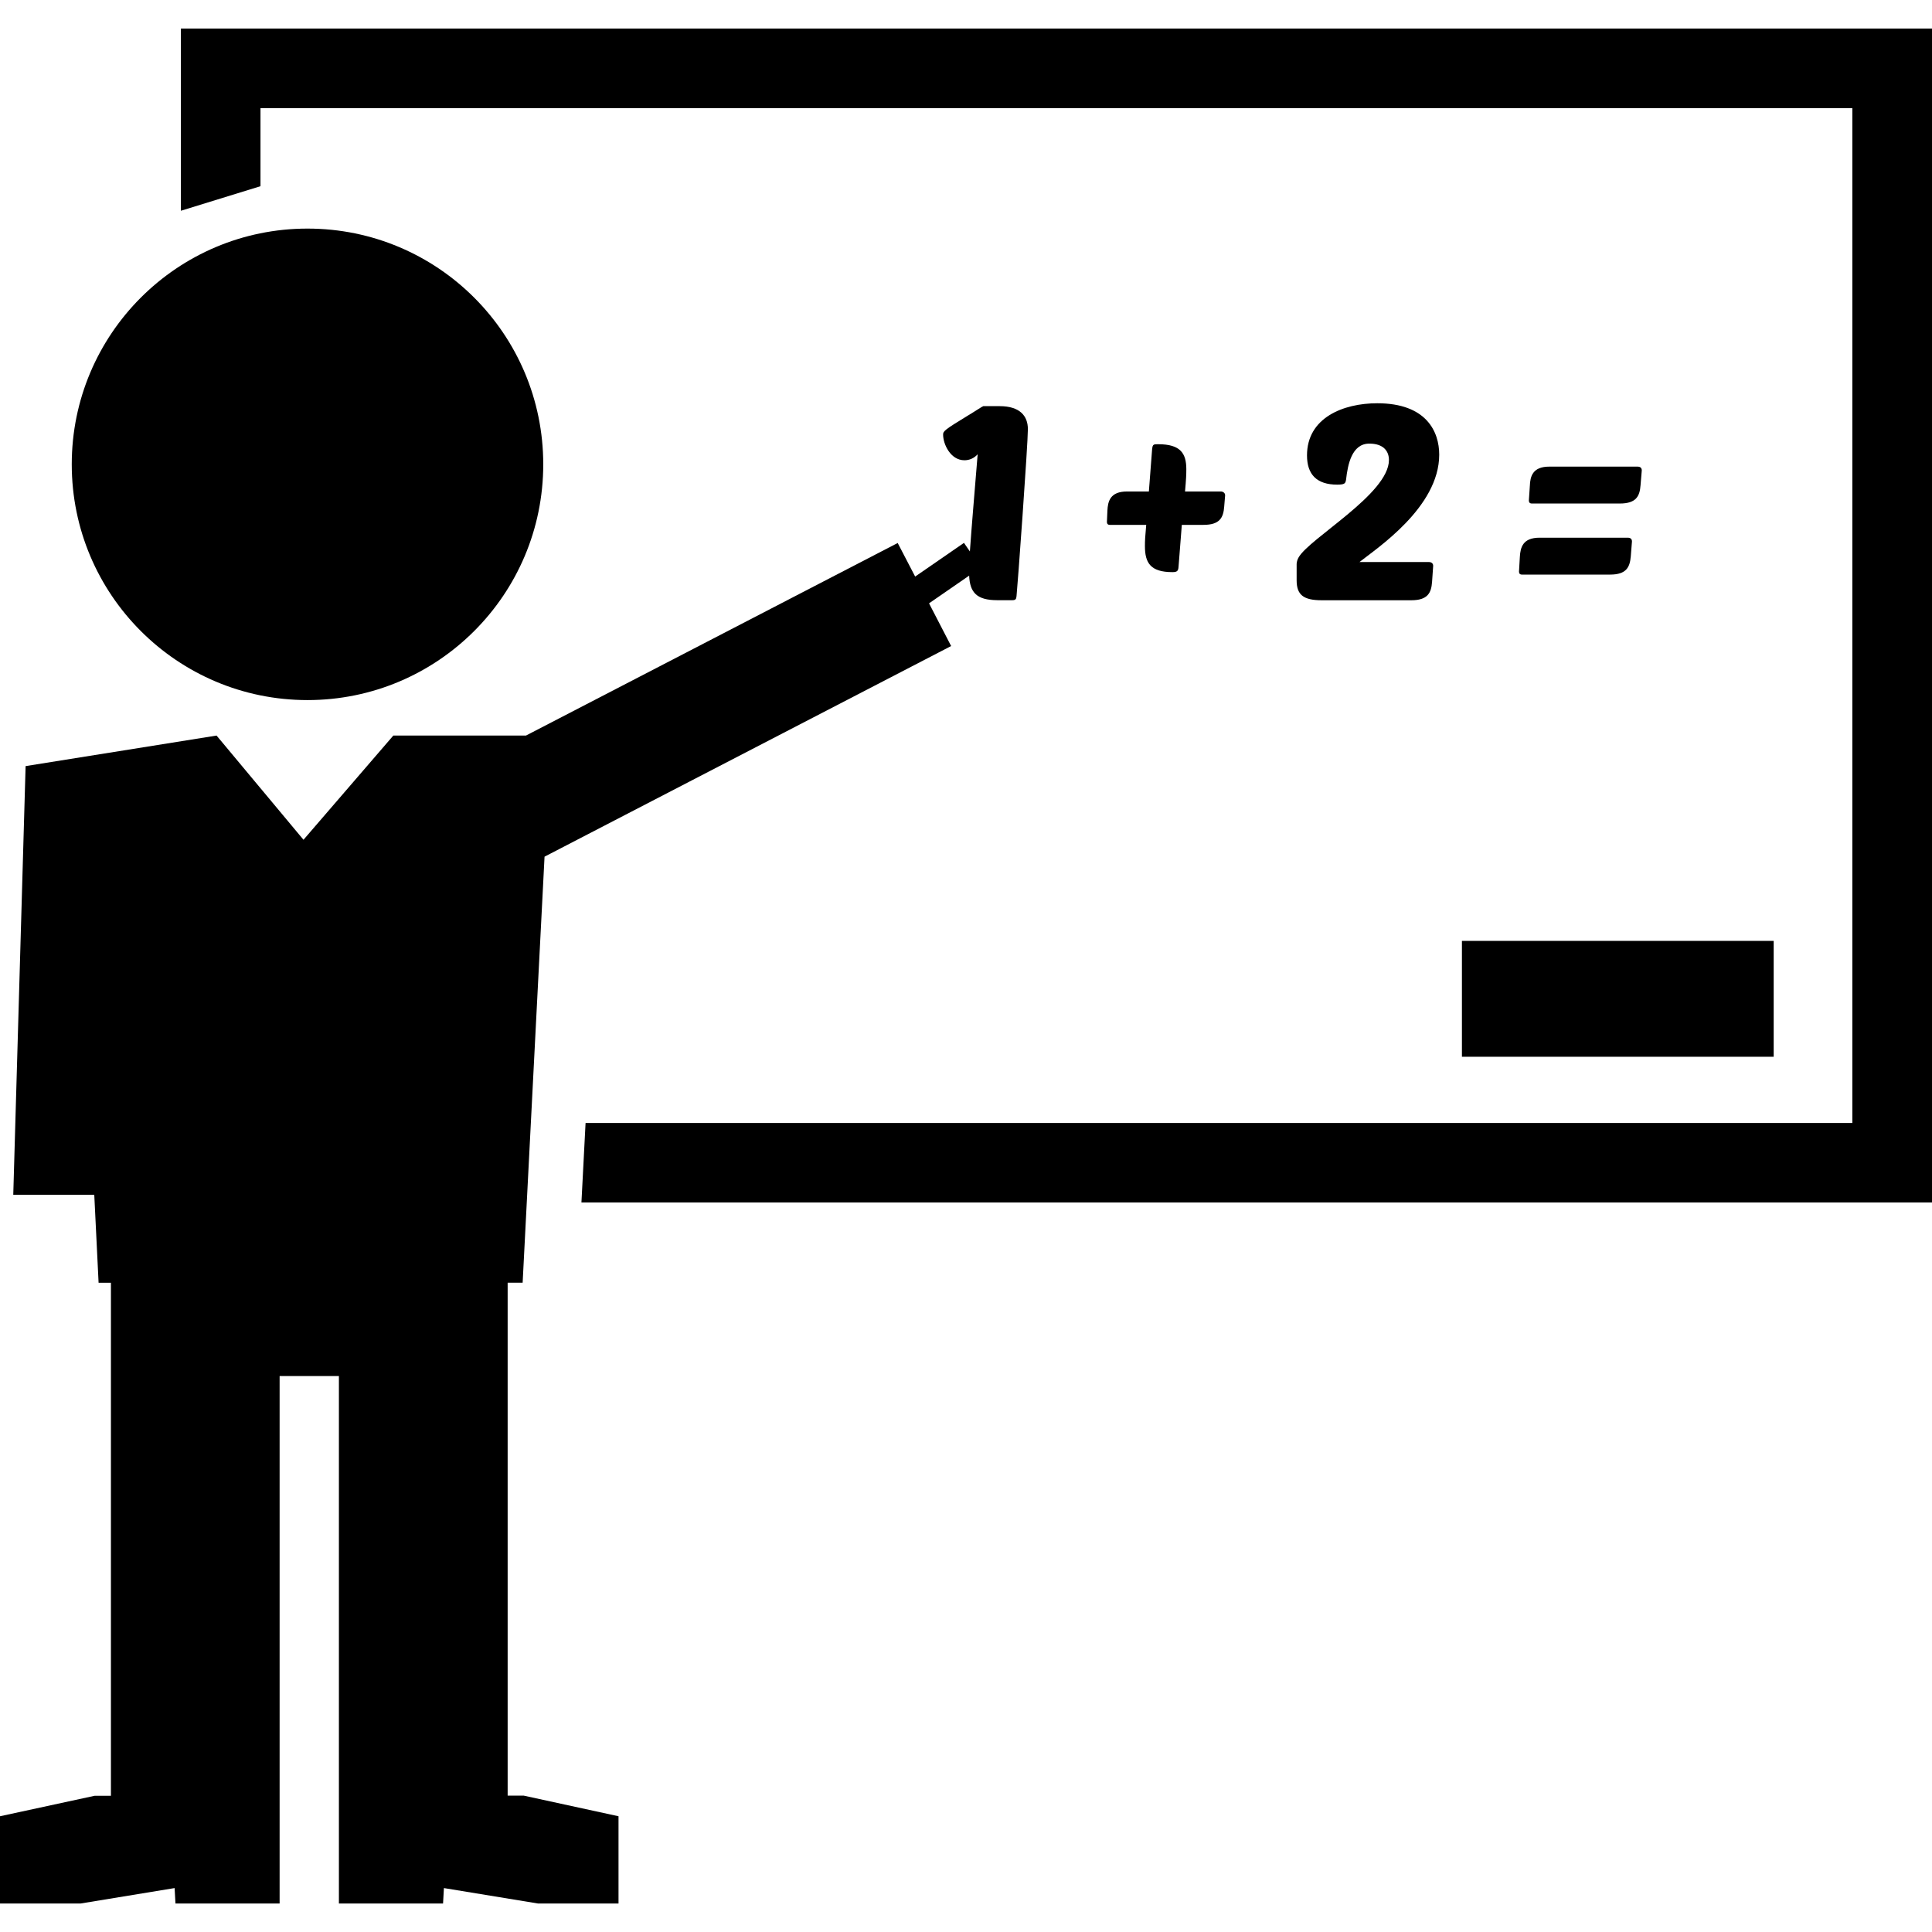
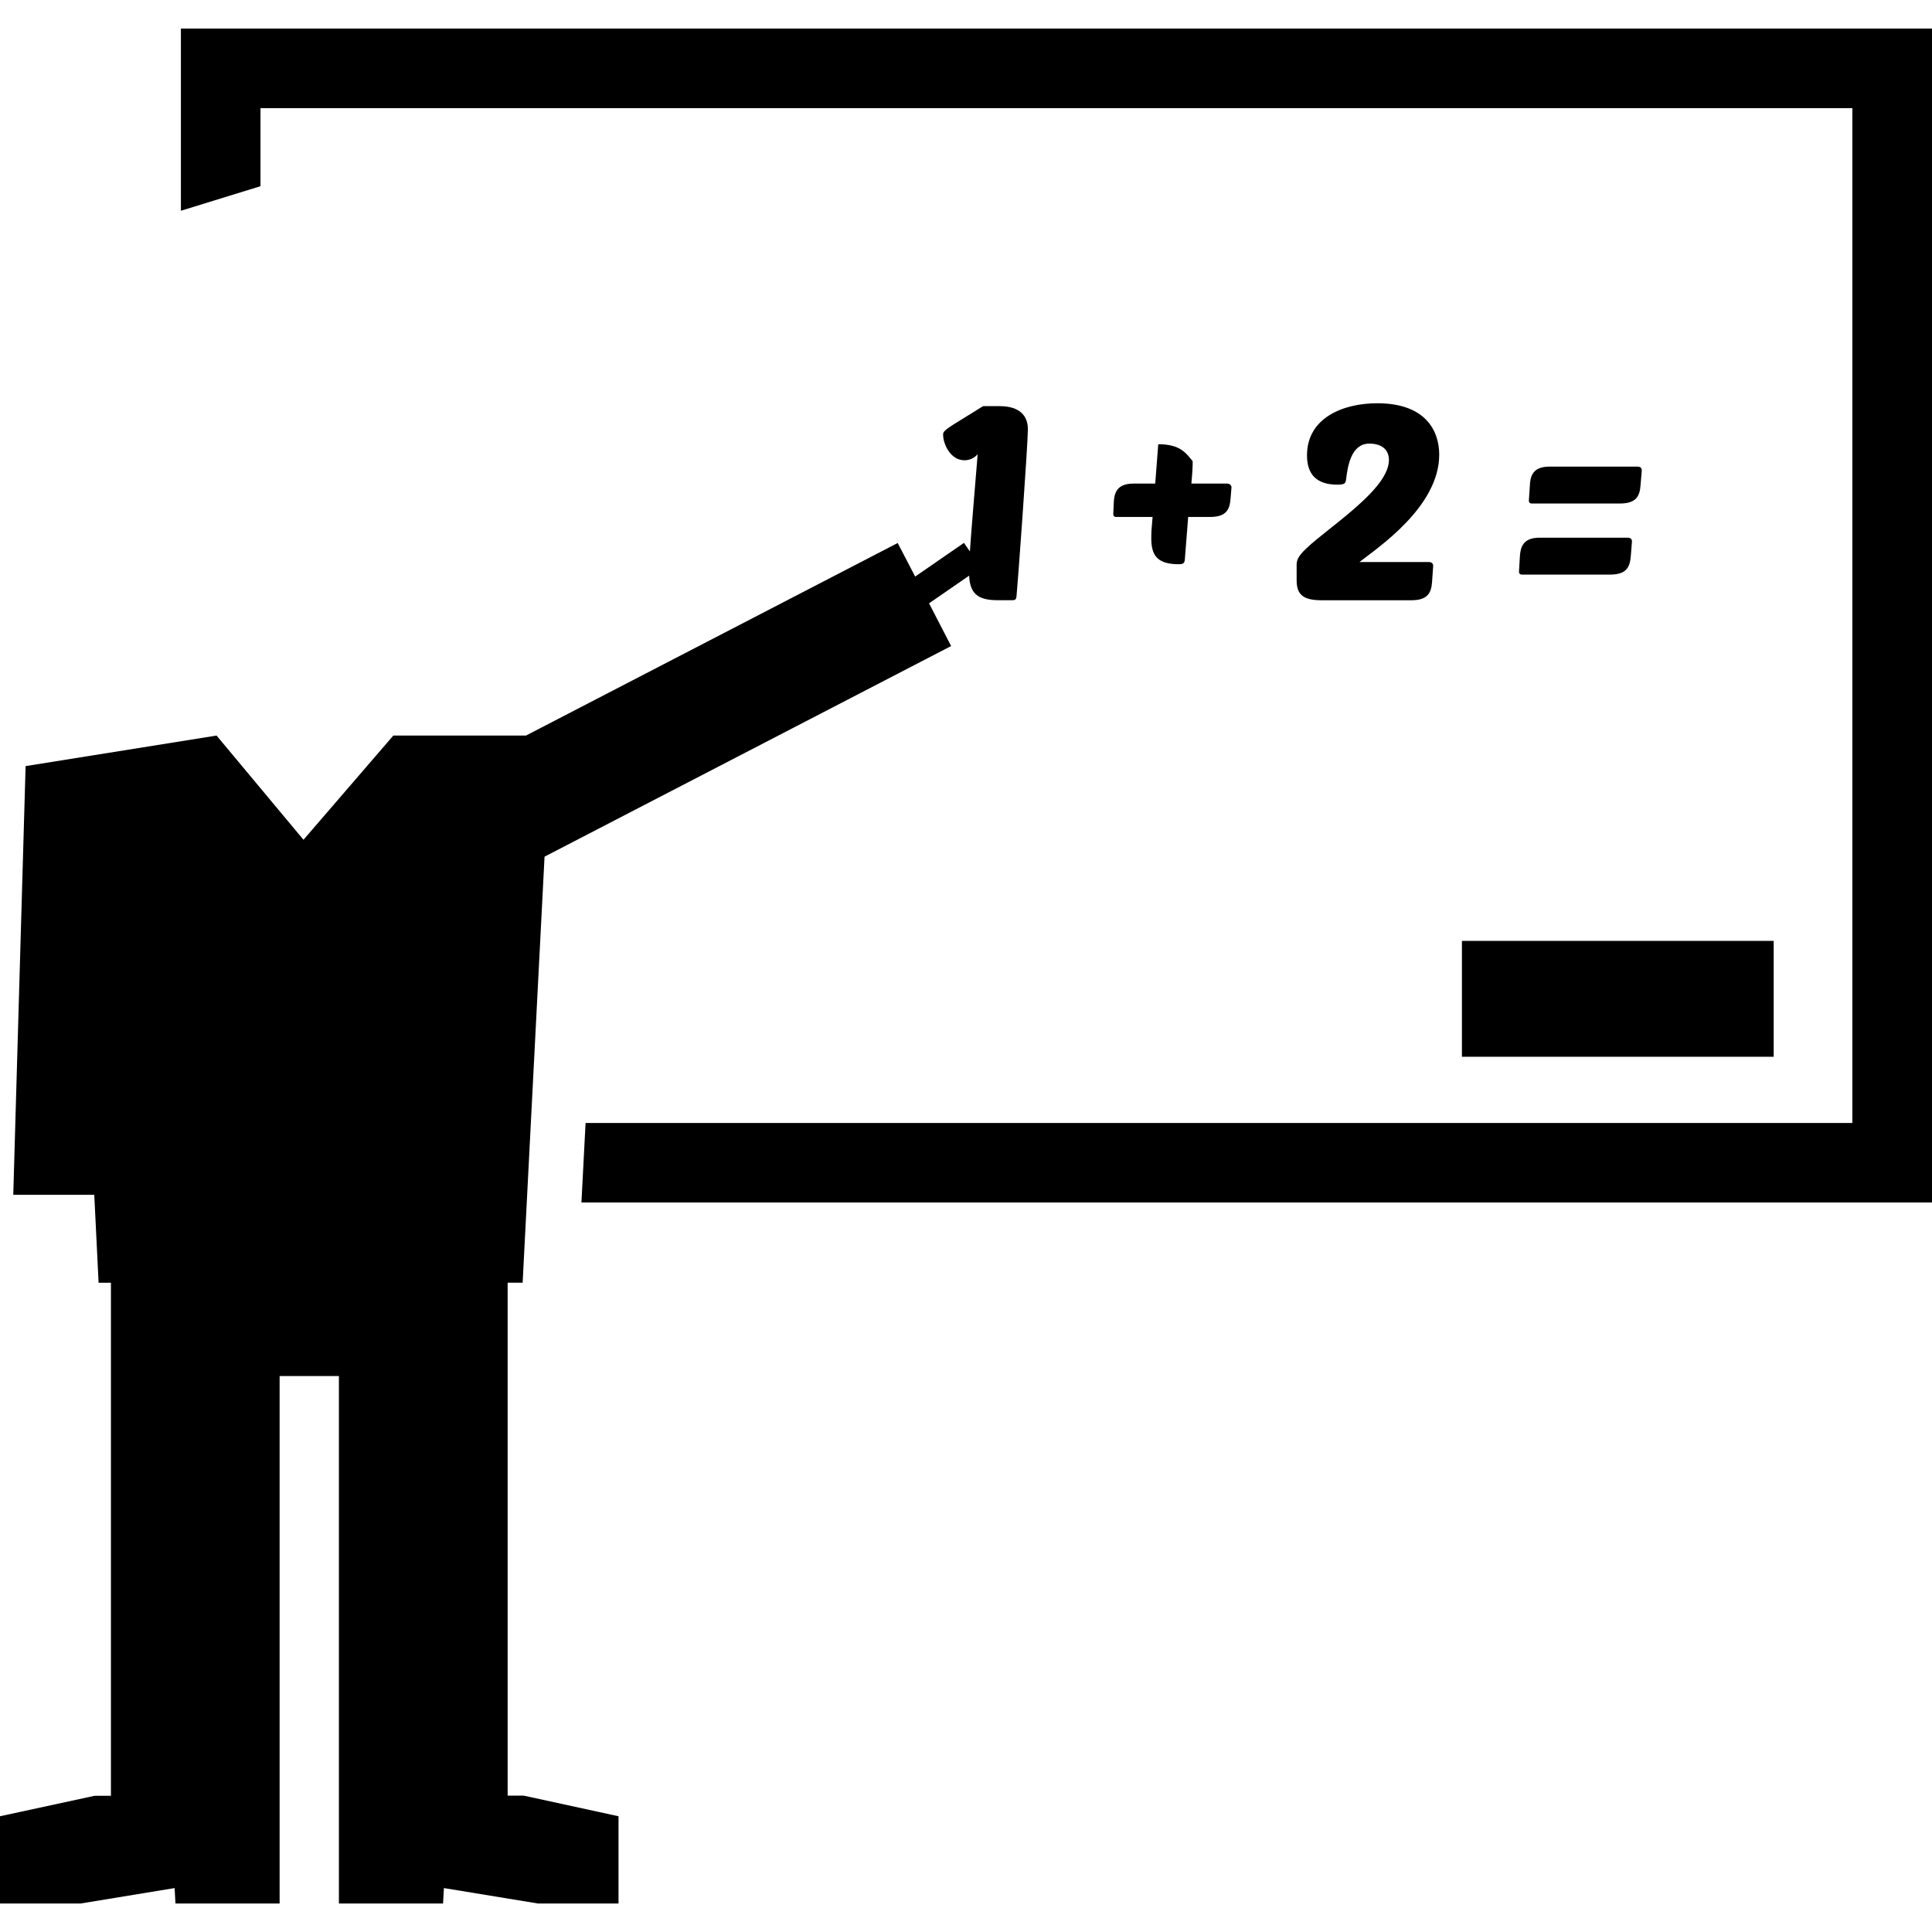
<svg xmlns="http://www.w3.org/2000/svg" fill="#000000" version="1.1" id="Capa_1" width="800px" height="800px" viewBox="0 0 31.314 31.314" xml:space="preserve">
  <g>
    <g>
-       <path d="M18.773,7.2c-0.09,0-0.094,0-0.103,0.128c-0.019,0.262-0.036,0.47-0.049,0.638h-0.354c-0.274,0-0.311,0.16-0.318,0.31    s-0.008,0.155-0.008,0.182c0,0.03,0.013,0.049,0.047,0.049h0.59c-0.018,0.195-0.021,0.256-0.021,0.345    c0,0.271,0.09,0.421,0.446,0.421c0.075,0,0.095-0.018,0.099-0.089l0.053-0.677h0.352c0.266,0,0.322-0.12,0.335-0.297l0.015-0.182    c0-0.039-0.035-0.062-0.07-0.062h-0.58c0.018-0.199,0.021-0.279,0.021-0.363C19.227,7.351,19.137,7.2,18.773,7.2z" />
+       <path d="M18.773,7.2c-0.019,0.262-0.036,0.47-0.049,0.638h-0.354c-0.274,0-0.311,0.16-0.318,0.31    s-0.008,0.155-0.008,0.182c0,0.03,0.013,0.049,0.047,0.049h0.59c-0.018,0.195-0.021,0.256-0.021,0.345    c0,0.271,0.09,0.421,0.446,0.421c0.075,0,0.095-0.018,0.099-0.089l0.053-0.677h0.352c0.266,0,0.322-0.12,0.335-0.297l0.015-0.182    c0-0.039-0.035-0.062-0.07-0.062h-0.58c0.018-0.199,0.021-0.279,0.021-0.363C19.227,7.351,19.137,7.2,18.773,7.2z" />
      <path d="M21.046,9.038c-0.014,0.022-0.03,0.071-0.03,0.103v0.265c0,0.235,0.11,0.323,0.406,0.323h1.452    c0.267,0,0.324-0.12,0.337-0.297l0.018-0.261c0-0.044-0.035-0.062-0.07-0.062h-1.124c0.274-0.218,1.292-0.886,1.292-1.74    c0-0.372-0.207-0.833-1.004-0.833c-0.551,0-1.139,0.234-1.139,0.845c0,0.31,0.158,0.474,0.49,0.474    c0.125,0,0.133-0.022,0.143-0.081c0.027-0.238,0.09-0.584,0.377-0.584c0.227,0,0.318,0.12,0.318,0.266    C22.512,8.006,21.215,8.728,21.046,9.038z" />
      <path d="M24.634,9.025L24.62,9.264c0,0.031,0.014,0.049,0.049,0.049h1.427c0.266,0,0.321-0.12,0.336-0.297l0.019-0.239    c0-0.044-0.026-0.062-0.071-0.062h-1.426C24.68,8.715,24.643,8.874,24.634,9.025z" />
      <path d="M26.59,7.865l0.02-0.24c0-0.044-0.027-0.062-0.07-0.062h-1.428c-0.273,0-0.31,0.16-0.316,0.31l-0.016,0.239    c0,0.031,0.015,0.049,0.05,0.049h1.424C26.52,8.161,26.577,8.042,26.59,7.865z" />
      <rect x="23.695" y="15.25" width="5.053" height="1.878" />
      <polygon points="2.932,0.463 2.932,3.416 4.222,3.018 4.222,1.753 30.023,1.753 30.023,18.201 9.491,18.201 9.424,19.49     31.314,19.49 31.314,0.463   " />
-       <circle cx="4.984" cy="7.526" r="3.821" />
      <path d="M8.228,29.104v-6.802V21.66v-0.87h0.243l0.355-6.905l6.59-3.414l-0.358-0.692l0.65-0.449    c0.012,0.271,0.121,0.398,0.455,0.398h0.244c0.053,0,0.065-0.018,0.069-0.066c0.015-0.124,0.184-2.458,0.184-2.706    c0-0.217-0.133-0.373-0.457-0.373h-0.266c-0.01,0-0.15,0.094-0.247,0.151c-0.377,0.23-0.404,0.253-0.404,0.31    c0,0.155,0.12,0.416,0.346,0.416c0.071,0,0.15-0.026,0.214-0.097c-0.049,0.606-0.1,1.195-0.126,1.575l-0.096-0.139l-0.791,0.546    L14.55,8.801l-6.025,3.121h-2.15l-1.456,1.689L3.51,11.922l-3.095,0.495l-0.2,6.948h1.313l0.07,1.426h0.2v0.87v0.642v6.803H1.534    L0,29.438v1.414h1.307l1.523-0.25l0.014,0.25h1.688v-1.576v-0.17v-6.803h0.961v6.803v0.17v1.576h1.688l0.014-0.25l1.524,0.25    h1.306v-1.414L8.49,29.104H8.228z" />
    </g>
  </g>
</svg>